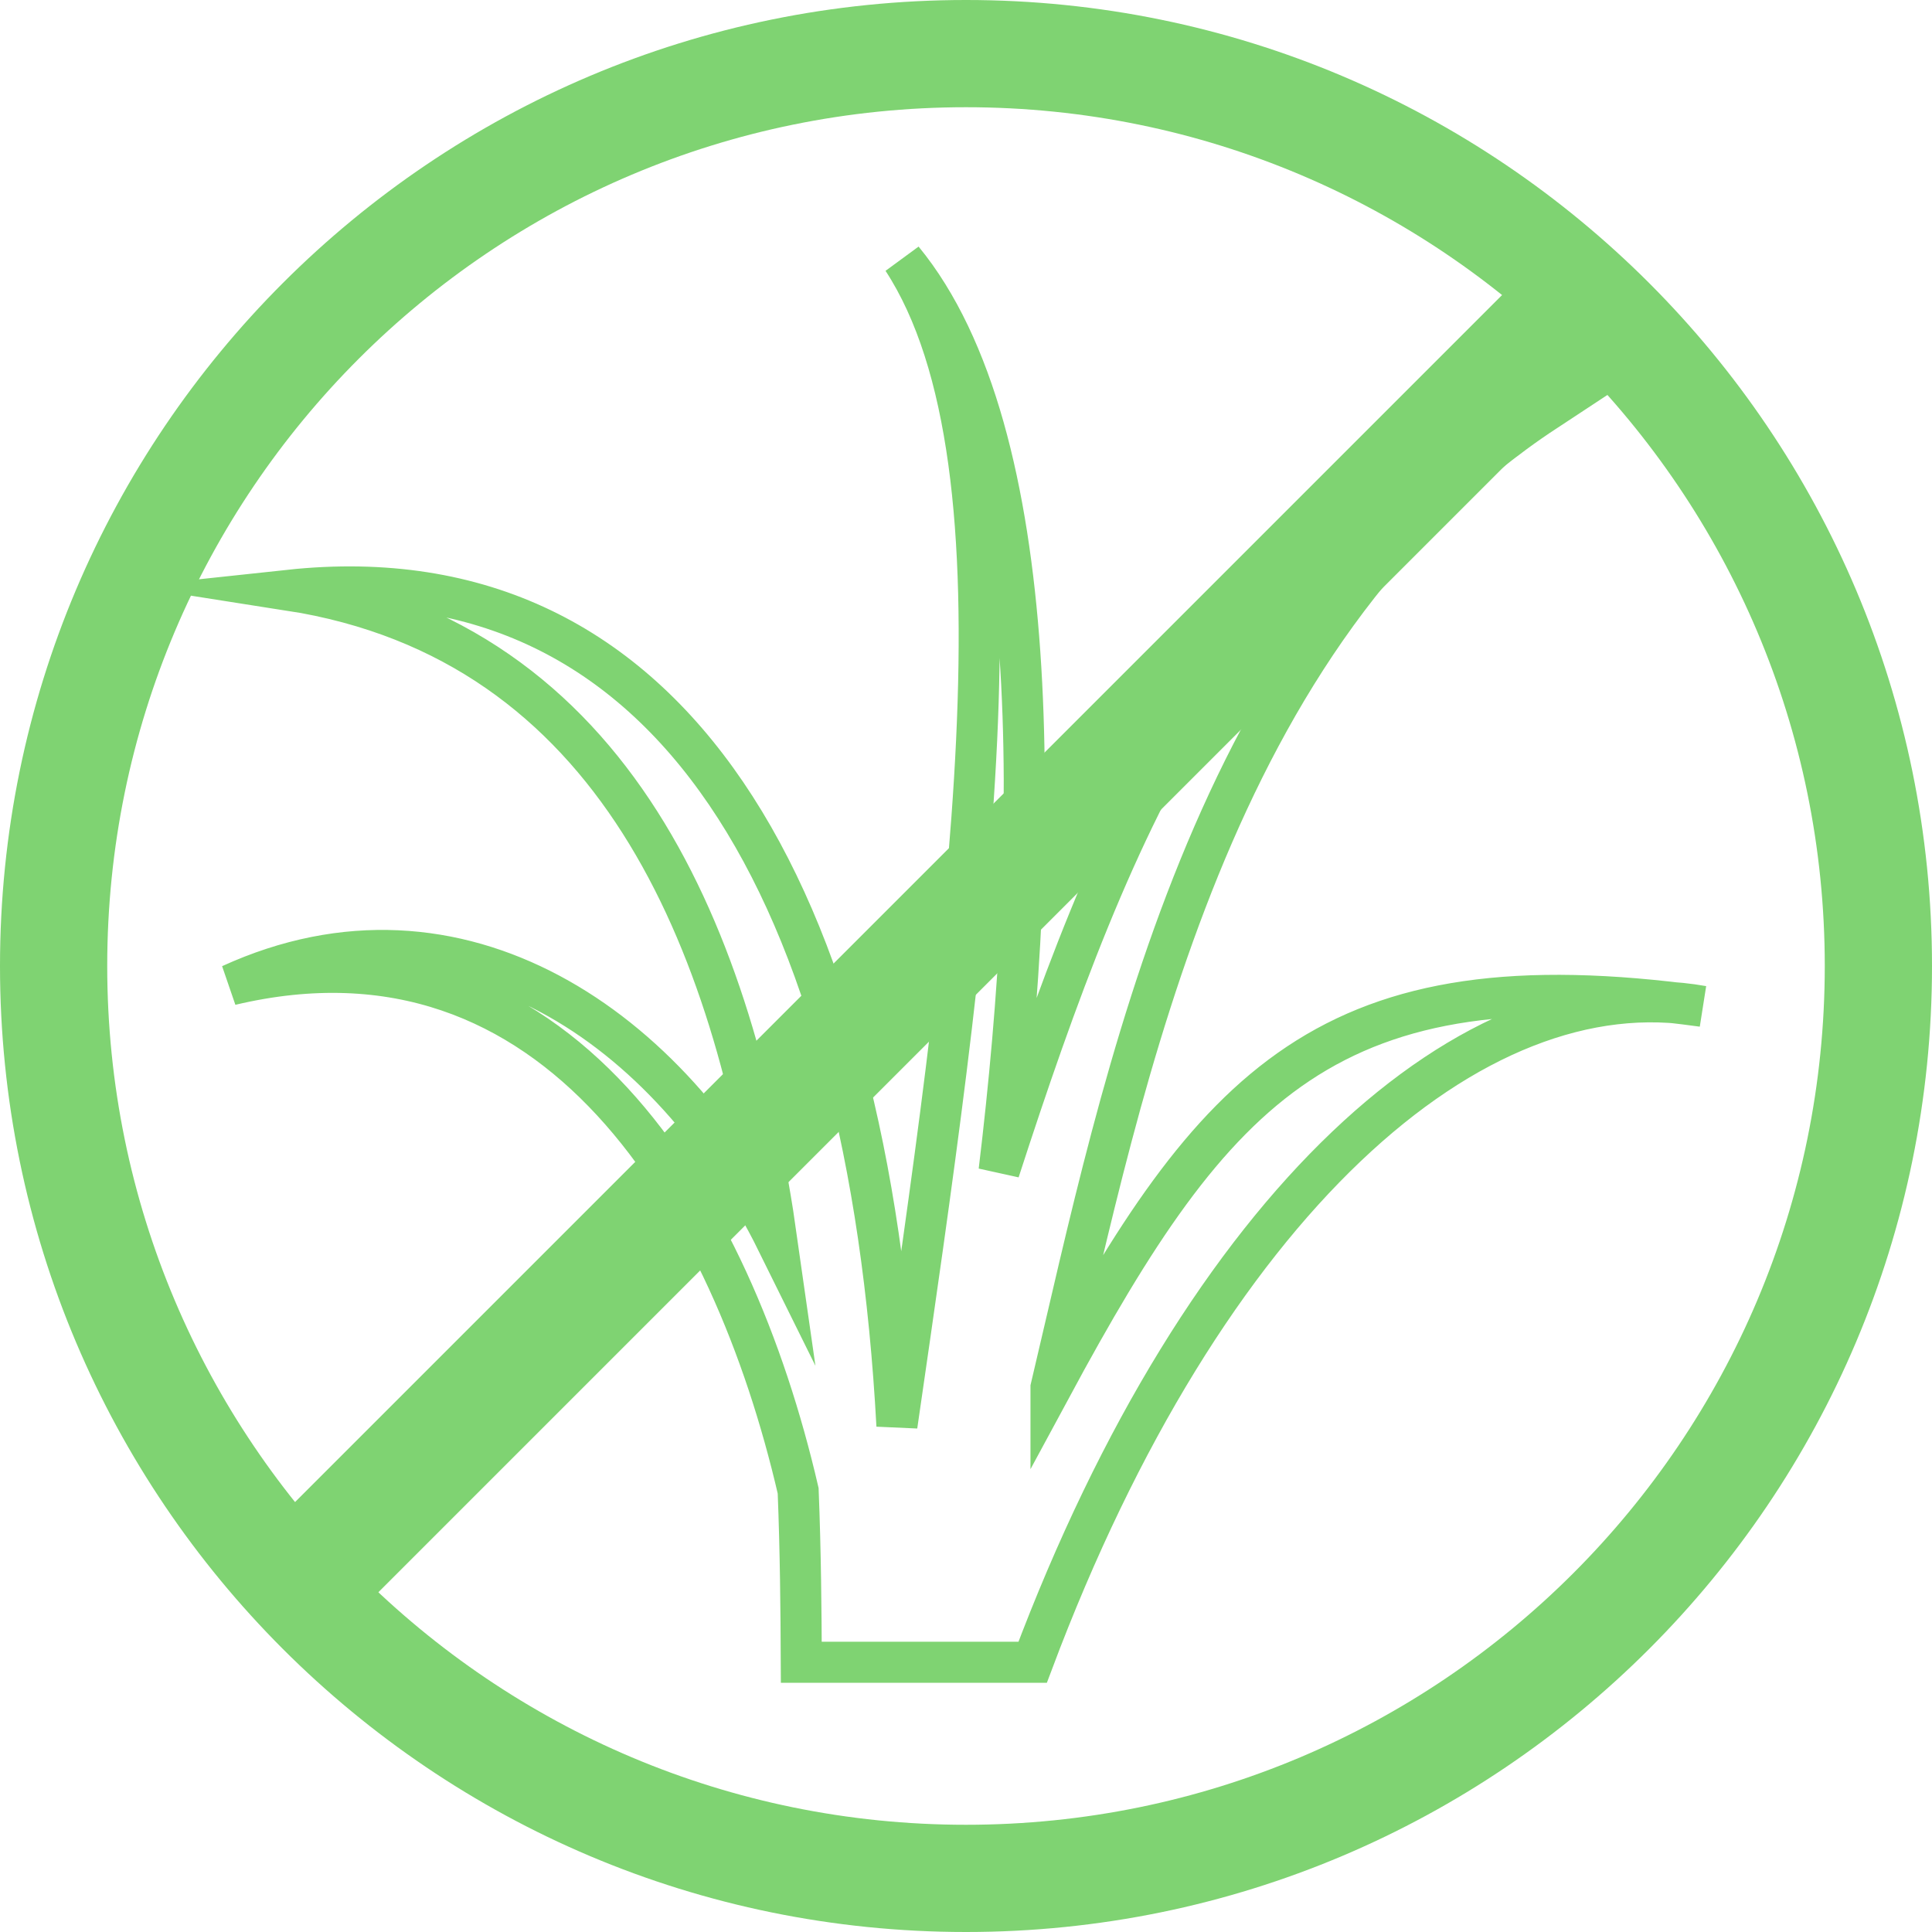
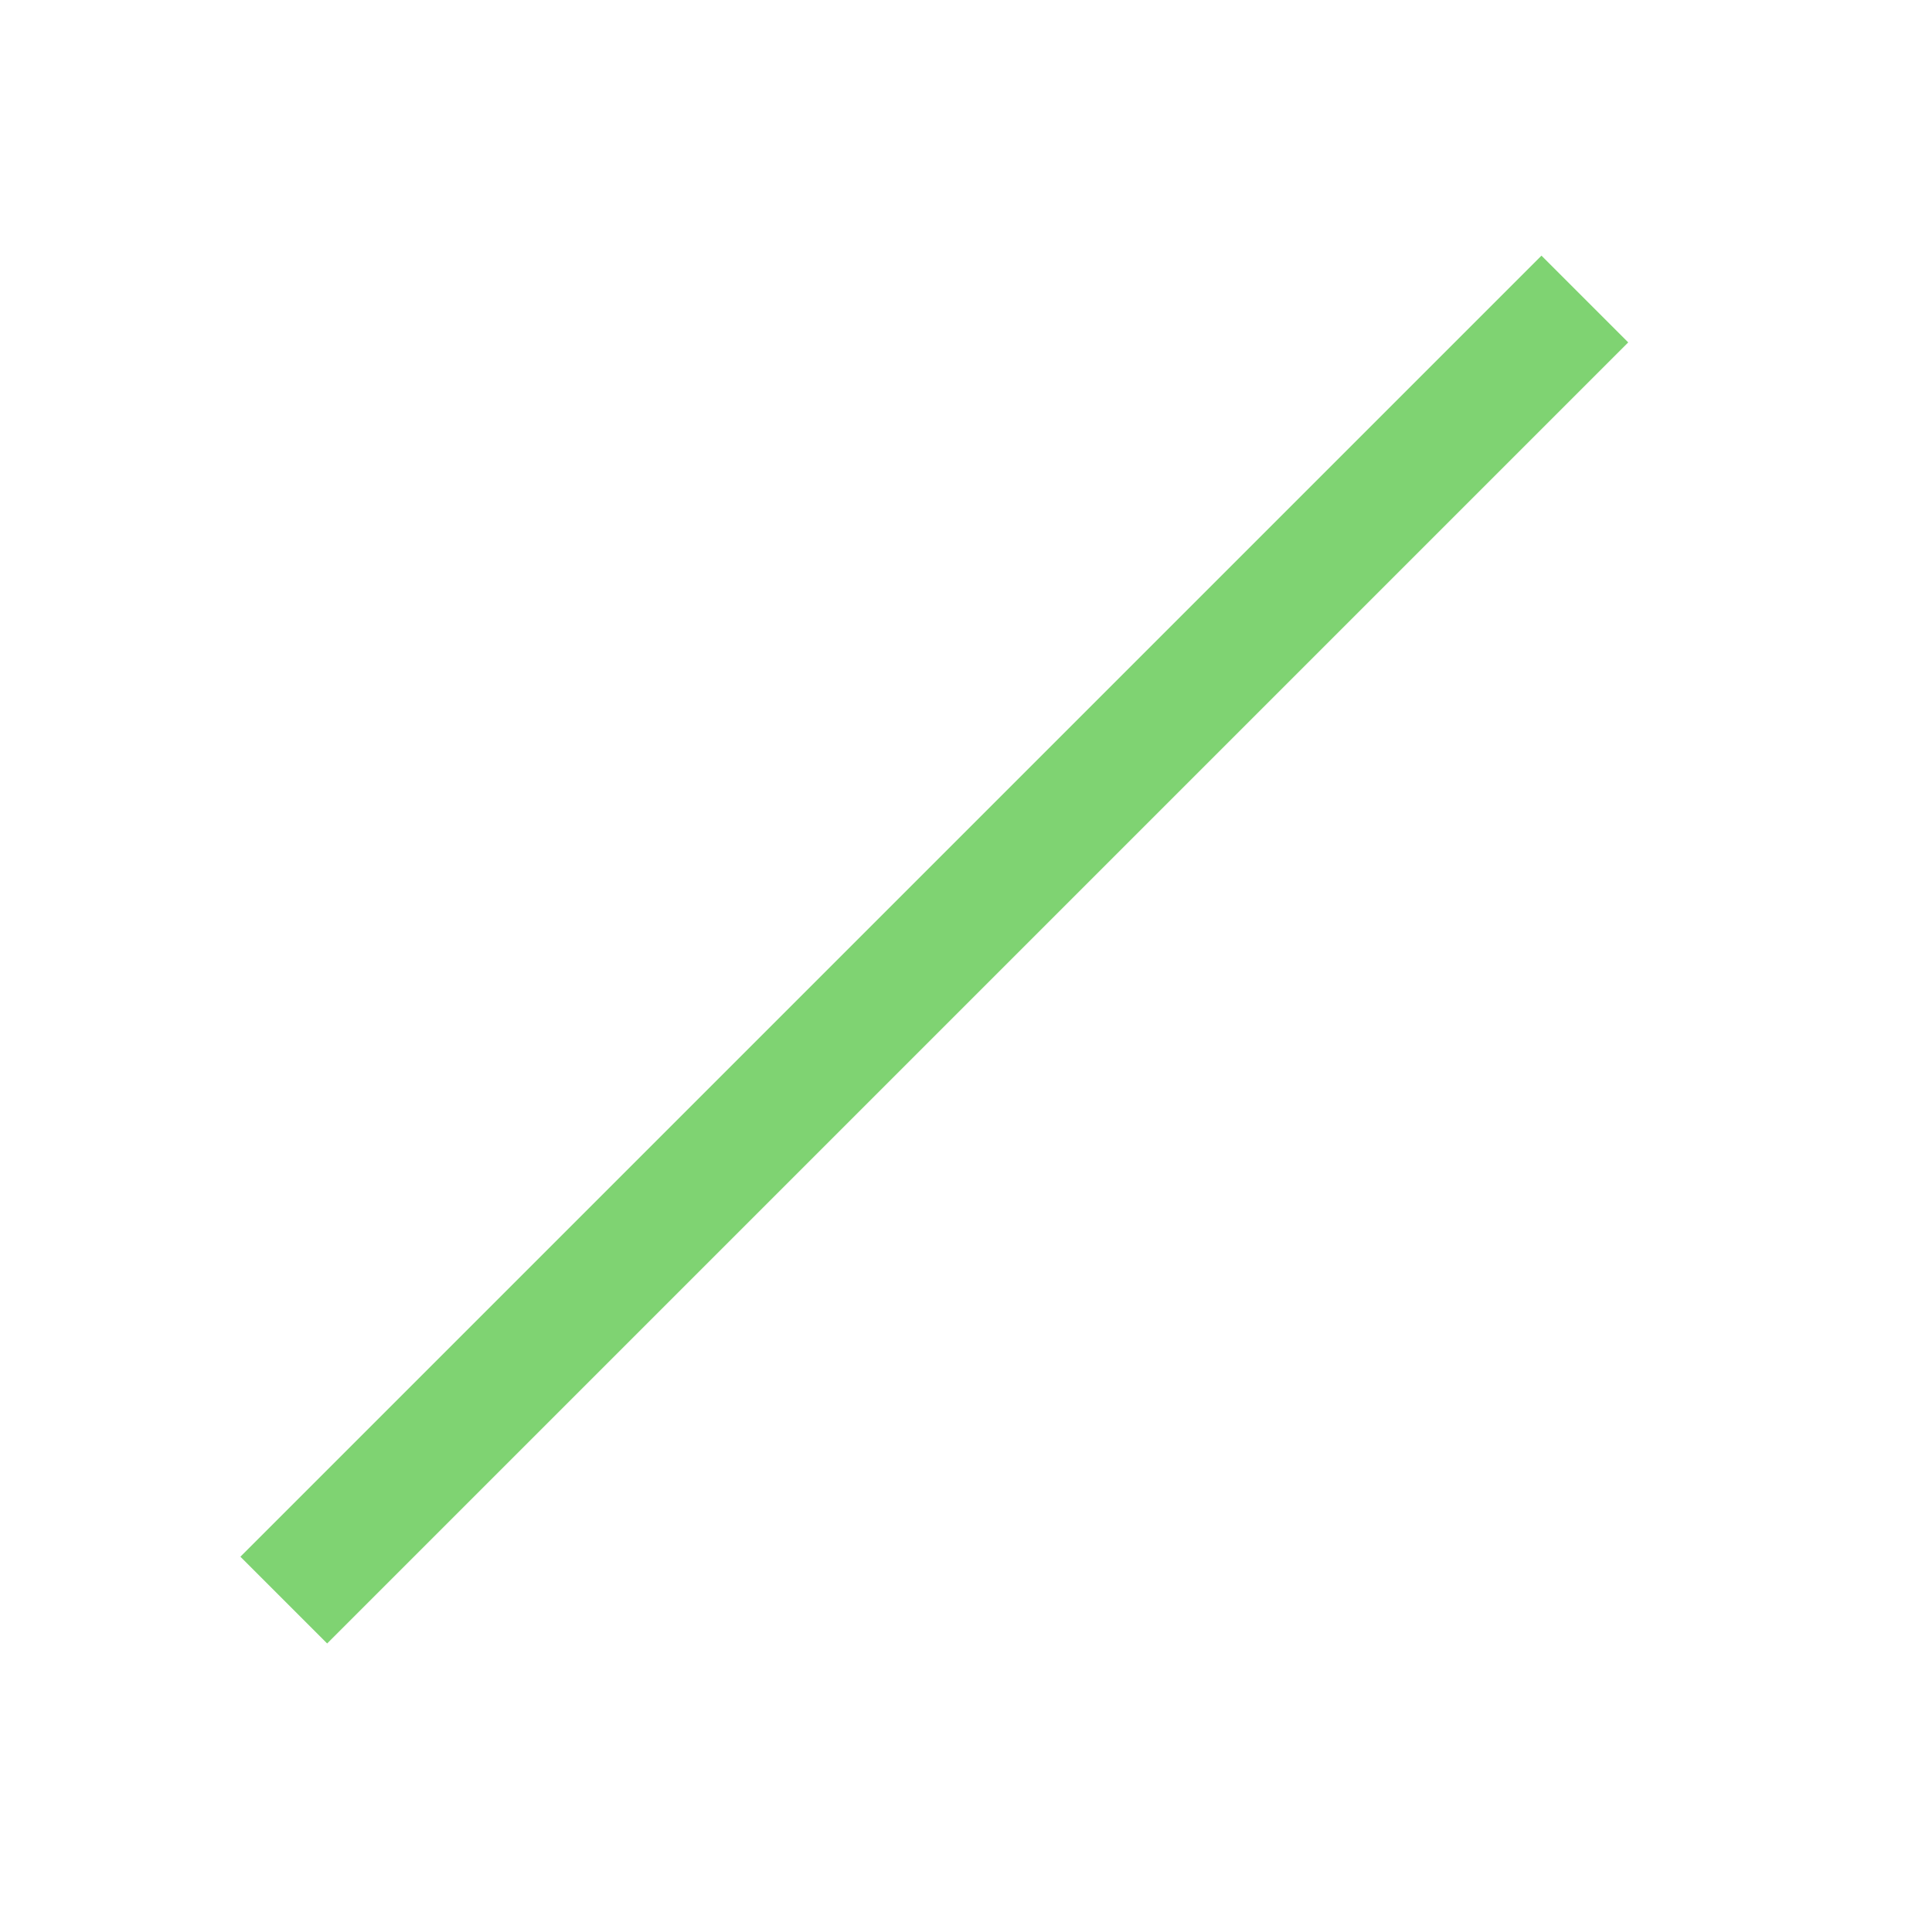
<svg xmlns="http://www.w3.org/2000/svg" id="_レイヤー_2" data-name="レイヤー 2" width="80" height="80" viewBox="0 0 80 80">
  <defs>
    <style>
      .cls-1 {
        fill: none;
        stroke: #7fd372;
        stroke-miterlimit: 10;
        stroke-width: 1.7px;
      }

      .cls-2 {
        fill: #7fd372;
      }
    </style>
  </defs>
  <g id="_コンテンツ" data-name="コンテンツ">
    <g>
-       <path class="cls-1" d="M43.52,57.46c3-12.68,6.55-31.27,20.48-40.44-12.76,4.35-17.92,16.94-22.63,31.47,1.7-14.08,1.92-30.55-3.99-37.74,5.6,8.58,2.64,28.39-.24,48.28-1.19-21.99-9.29-36.29-25.16-34.59,13.55,2.12,18.43,14.51,20.2,26.99-4.4-8.9-13.18-14.97-22.63-10.65,13.54-3.21,20.76,9.11,23.5,20.95.1,2.53.12,4.93.13,7.1h9.58c7.15-19.04,18.24-28.85,27.74-27.16-15.47-2.12-20.17,3.18-26.98,15.8Z" />
      <rect class="cls-2" x=".59" y="36.78" width="76.19" height="5.08" transform="translate(-16.47 38.87) rotate(-45)" />
-       <path class="cls-2" d="M40,0C17.91,0,0,17.91,0,40s17.91,40,40,40,40-17.91,40-40S62.09,0,40,0ZM40,75.56c-19.64,0-35.56-15.92-35.56-35.56S20.36,4.44,40,4.44s35.56,15.92,35.56,35.56-15.92,35.56-35.56,35.56Z" />
    </g>
  </g>
</svg>